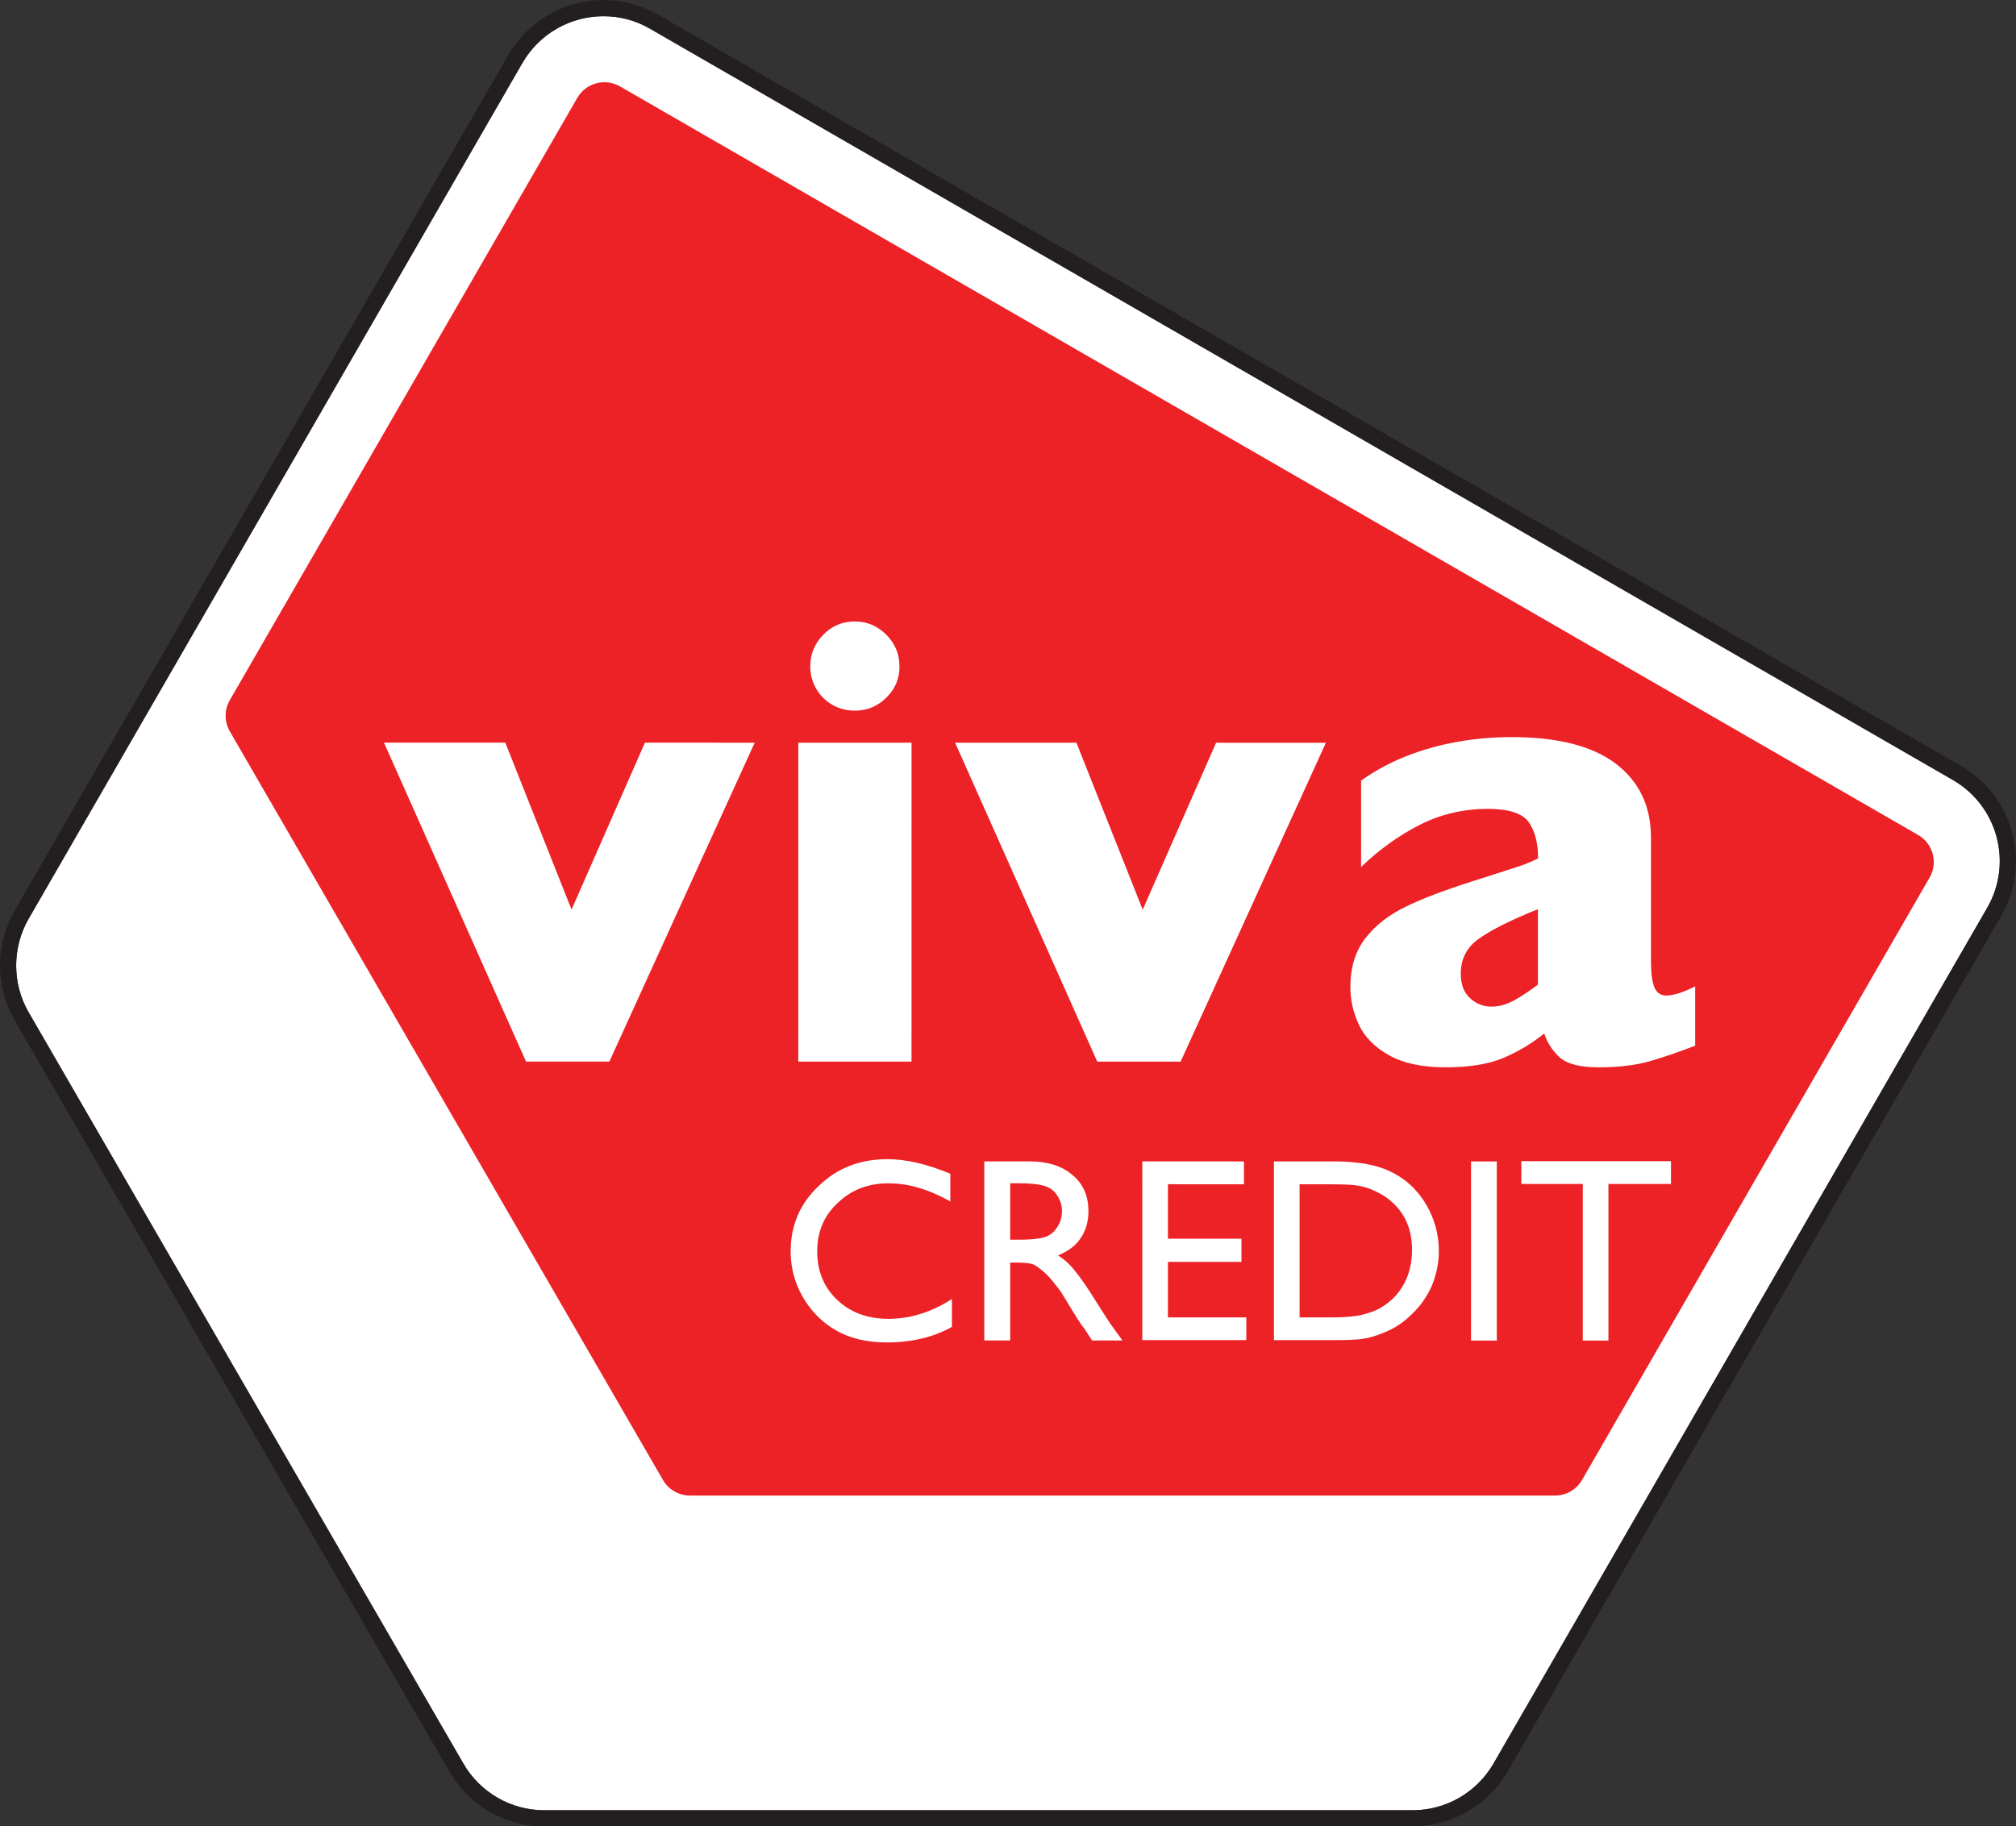
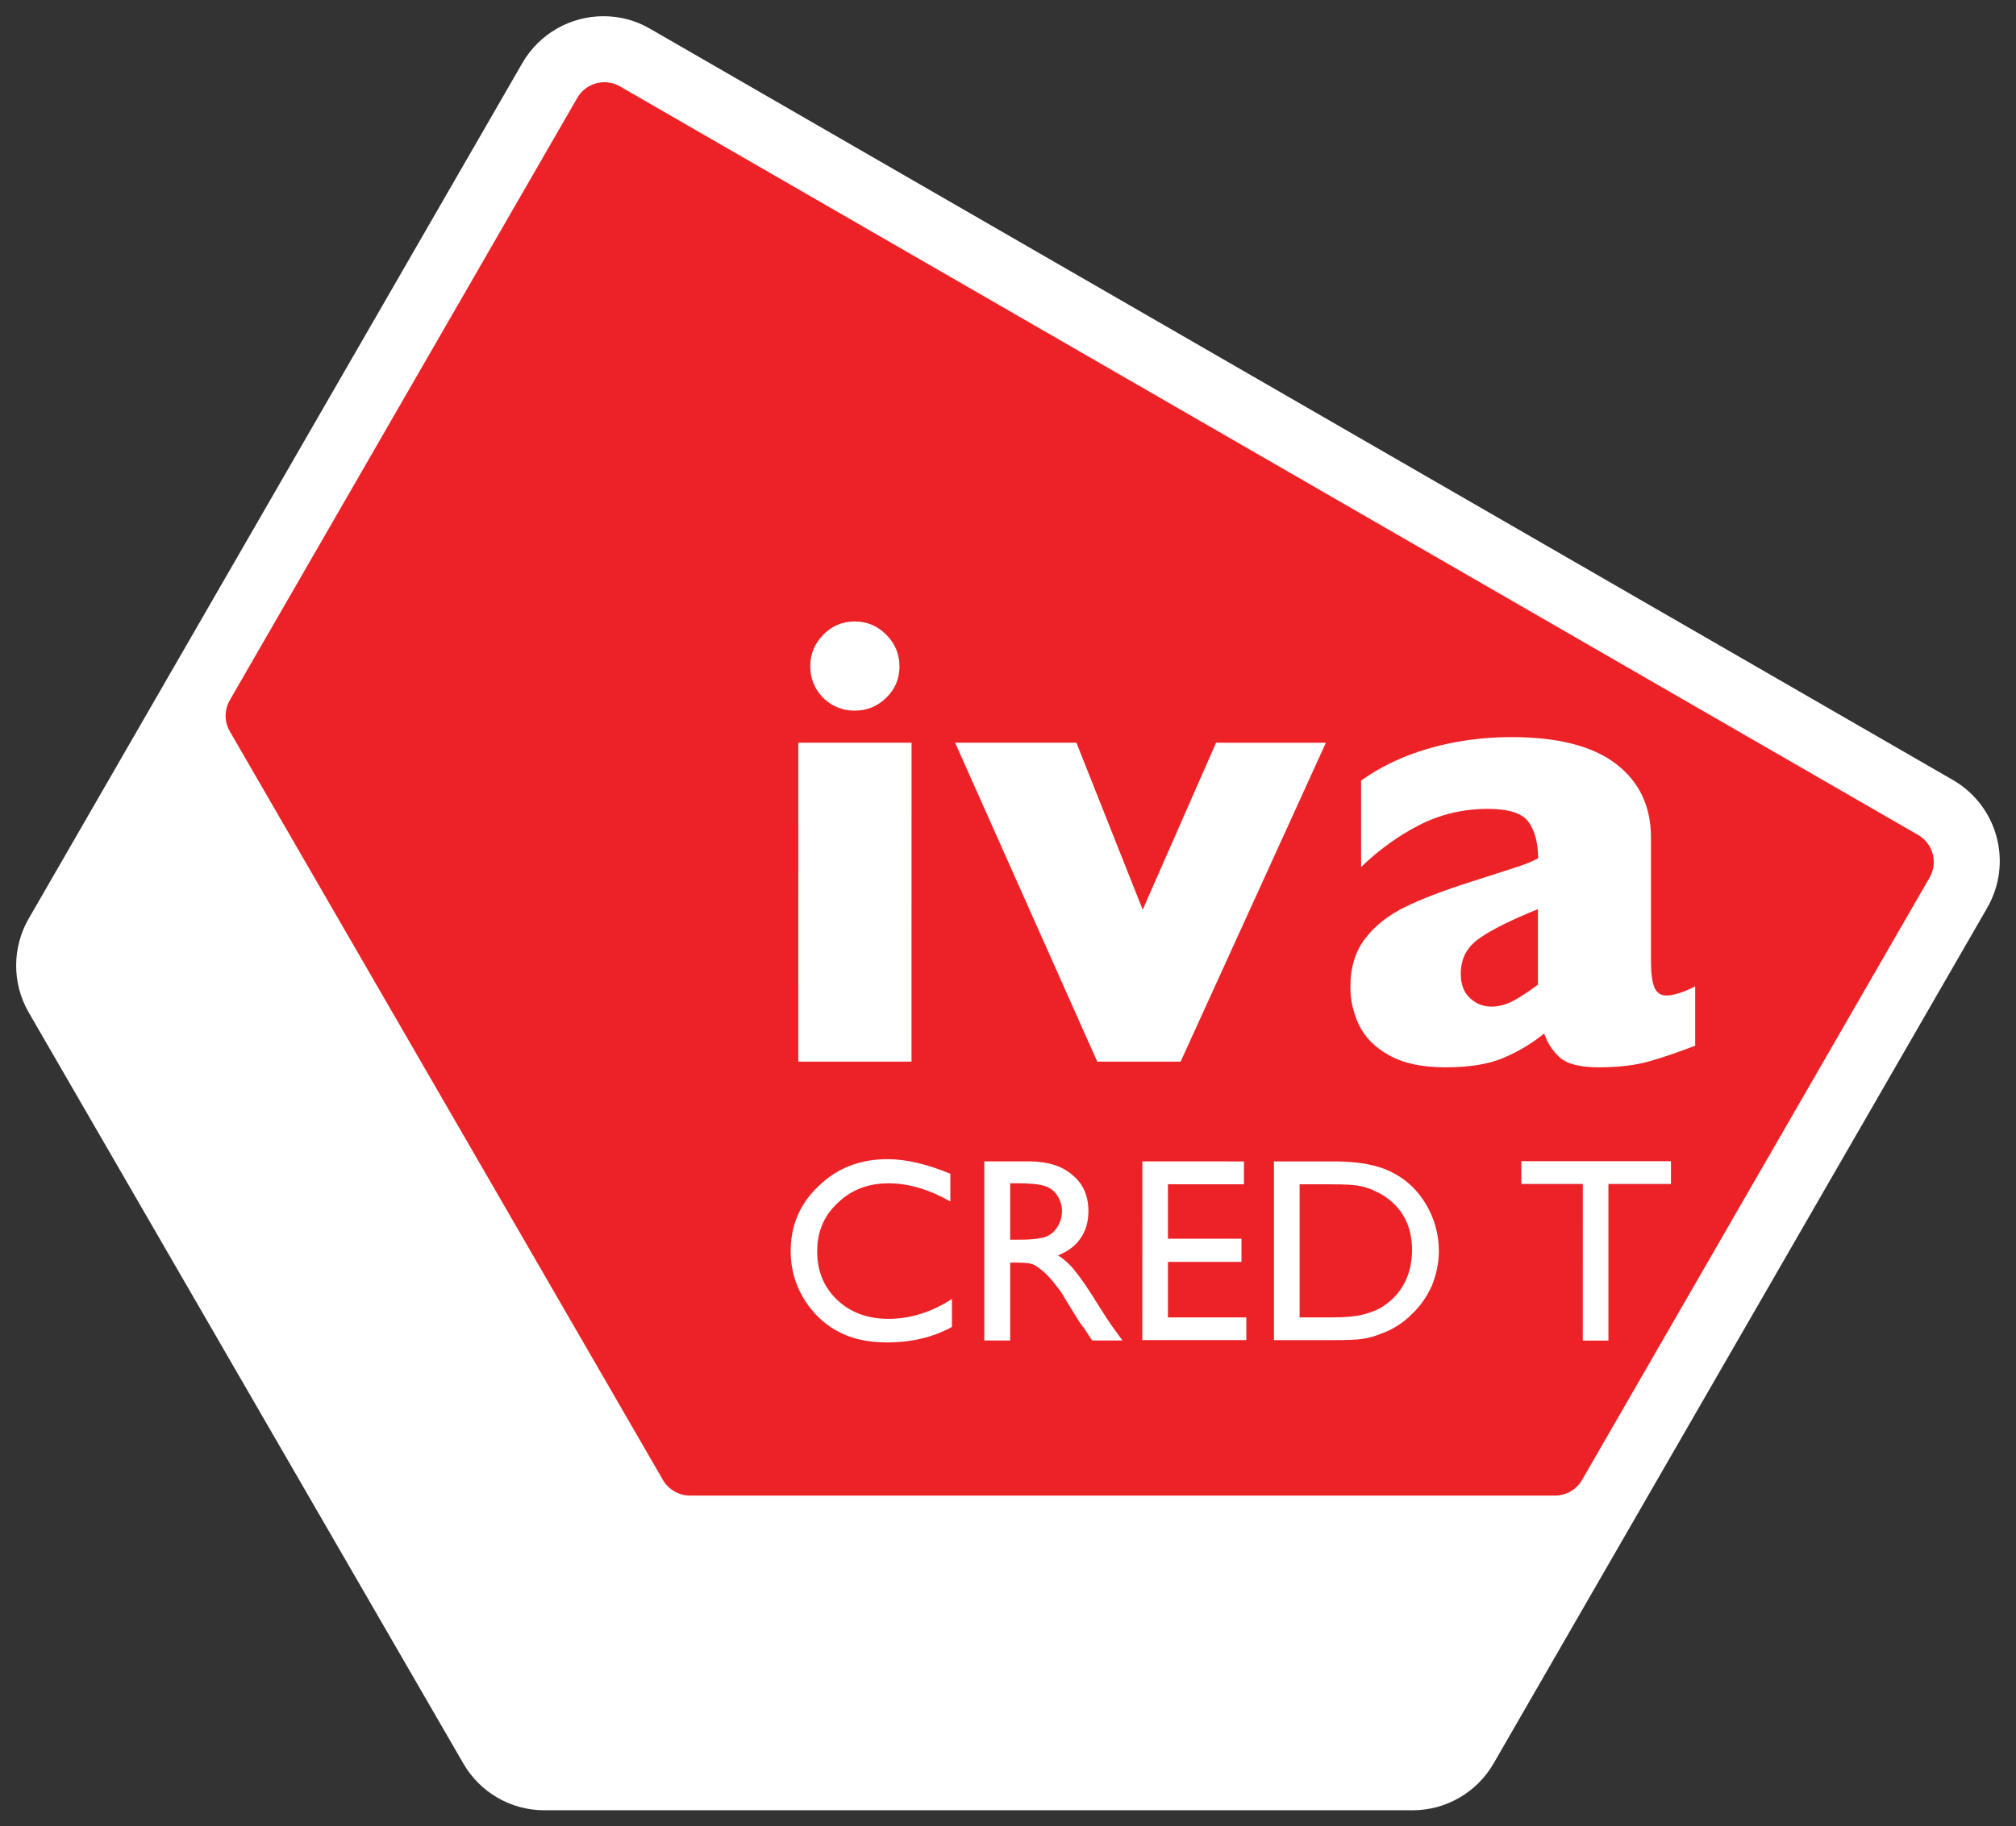
<svg xmlns="http://www.w3.org/2000/svg" id="Layer_1" data-name="Layer 1" viewBox="0 0 529.66 479.97">
  <rect x="0" y="0" width="529.66" height="479.97" fill="#333333" stroke="none" />
  <defs>
    <style>
      .cls-1 {
        fill: #ec2227;
      }

      .cls-2 {
        fill: #fff;
      }

      .cls-3 {
        fill: #231f20;
      }
    </style>
  </defs>
  <g>
    <path class="cls-2" d="M522.11,238.56l-129.71,224.89c-4.4,7.62-12.51,12.29-21.28,12.29H143.01c-8.77,0-16.86-4.67-21.26-12.26L7.52,266.03c-4.37-7.59-4.37-16.97,0-24.58L137.23,16.58c4.56-7.89,12.81-12.32,21.31-12.32,4.18,0,8.39,1.04,12.26,3.3l342.28,197.42c11.77,6.79,15.81,21.83,9.02,33.58Z" />
-     <path class="cls-3" d="M528.66,218.81c-1.98-7.45-6.76-13.67-13.42-17.52L172.93,3.88c-4.37-2.53-9.35-3.88-14.38-3.88-10.26,0-19.85,5.53-25,14.44L3.83,239.33c-5.11,8.91-5.11,19.96,.03,28.82l114.2,197.44c5.14,8.88,14.68,14.38,24.94,14.38h228.11c10.26,0,19.83-5.5,24.97-14.38l129.71-224.92c3.85-6.65,4.87-14.44,2.86-21.86Zm-157.54,256.93H143.01c-8.77,0-16.86-4.67-21.26-12.26L7.52,266.03c-4.37-7.59-4.37-16.97,0-24.58L137.23,16.58c4.56-7.89,12.81-12.32,21.31-12.32,4.18,0,8.39,1.04,12.26,3.3l342.28,197.42c11.77,6.79,15.81,21.83,9.02,33.58l-129.71,224.89c-4.4,7.62-12.51,12.29-21.28,12.29Z" />
  </g>
  <path class="cls-1" d="M506.96,230.63l-91.31,158.3c-1.46,2.54-4.17,4.1-7.09,4.1H181.27c-2.92,0-5.63-1.56-7.09-4.09L60.38,192.2c-1.47-2.53-1.47-5.66,0-8.2L151.68,25.71c2.27-3.92,7.27-5.26,11.2-3.01L503.96,219.44c3.92,2.27,5.26,7.27,3,11.2Z" />
  <g>
    <g>
-       <polygon class="cls-2" points="198.28 195.18 160.1 278.98 138.2 278.98 100.88 195.17 132.76 195.17 150.16 239.05 169.44 195.17 198.28 195.18" />
      <polygon class="cls-2" points="348.35 195.2 310.18 279 288.28 279 250.94 195.19 282.81 195.19 300.22 239.07 319.5 195.19 348.35 195.2" />
      <path class="cls-2" d="M445.33,274.82c-4.35,1.68-8.36,3.06-12,4.1-3.69,1.04-8.14,1.57-13.29,1.57-4.89,0-8.29-.86-10.22-2.58-1.92-1.74-3.3-3.85-4.11-6.31-3.18,2.58-6.73,4.71-10.65,6.39-3.87,1.67-9,2.5-15.33,2.5-6.06,0-11.03-1.04-14.79-3.18-3.76-2.1-6.4-4.77-7.9-7.98-1.51-3.21-2.26-6.52-2.26-9.93,0-5.15,1.32-9.42,3.91-12.78,2.61-3.39,6.11-6.14,10.53-8.29,4.4-2.16,10.23-4.37,17.46-6.67,4.13-1.31,7.23-2.32,9.35-3,2.12-.69,3.72-1.2,4.75-1.59,1.03-.39,2.15-.9,3.32-1.49,0-4.08-.85-7.24-2.48-9.55-1.67-2.3-5.23-3.46-10.72-3.46-6.48,0-12.49,1.43-18.06,4.28-5.54,2.85-10.61,6.52-15.24,11.01v-22.72c3.68-2.64,7.68-4.77,11.94-6.45,4.29-1.69,8.77-2.92,13.45-3.76,4.68-.82,9.38-1.22,14.17-1.22,12.16,0,21.28,2.35,27.41,7.03,6.12,4.7,9.19,11.16,9.19,19.39v32.37c0,3.07,.27,5.33,.85,6.87,.6,1.48,1.64,2.25,3.18,2.25,1.88,0,4.4-.8,7.58-2.4v15.58Zm-41.27-16.07v-19.82c-7.06,2.84-12.18,5.4-15.43,7.7-3.26,2.26-4.84,5.36-4.84,9.24,0,2.81,.79,4.95,2.41,6.43,1.61,1.49,3.5,2.24,5.63,2.24,2.04,0,4.06-.58,6.08-1.7,2-1.13,4.03-2.48,6.15-4.08h0Z" />
      <path class="cls-2" d="M239.48,278.99h-29.75s.01-83.81,.01-83.81h29.75s-.01,83.81-.01,83.81Zm-3.15-103.92c0,3.26-1.14,6.01-3.47,8.28-2.32,2.29-5.1,3.41-8.3,3.41-2.15,0-4.15-.52-5.91-1.56-1.78-1.01-3.19-2.44-4.21-4.19-1.04-1.8-1.56-3.76-1.56-5.93,0-3.19,1.15-5.95,3.42-8.28,2.28-2.32,5.02-3.48,8.26-3.48,3.2,0,5.97,1.16,8.29,3.48,2.32,2.33,3.46,5.09,3.46,8.28h0Z" />
    </g>
    <g>
      <polygon class="cls-2" points="300.12 305.21 326.82 305.22 326.82 311.23 306.85 311.22 306.85 325.53 326.17 325.53 326.17 331.63 306.85 331.63 306.85 346.21 327.44 346.21 327.44 352.18 300.11 352.18 300.12 305.21" />
      <path class="cls-2" d="M334.7,352.18v-46.96s15.88,0,15.88,0c6.43,0,11.52,.97,15.2,2.9,3.8,1.91,6.73,4.73,8.95,8.49,2.15,3.67,3.3,7.79,3.3,12.16,0,3.11-.64,6.11-1.81,9.06-1.25,2.8-3,5.39-5.28,7.52-2.24,2.27-4.9,3.99-7.96,5.1-1.78,.71-3.44,1.2-4.9,1.38-1.44,.27-4.28,.36-8.46,.36h-14.92Zm15.19-40.95h-8.45s0,34.98,0,34.98h8.65c3.35,0,6.01-.25,7.84-.7,1.91-.48,3.41-1.04,4.71-1.75,1.2-.69,2.31-1.57,3.41-2.58,3.31-3.35,4.93-7.61,4.93-12.78,0-5.04-1.65-9.18-5.08-12.34-1.22-1.18-2.71-2.15-4.35-2.91-1.62-.82-3.15-1.28-4.66-1.55-1.42-.25-3.75-.36-7.01-.36h0Z" />
      <g>
        <path class="cls-2" d="M250.1,341.36v7.35c-4.88,2.71-10.55,4.08-17.09,4.08-5.28,0-9.7-1.06-13.34-3.15-3.71-2.11-6.59-5.08-8.74-8.77-2.11-3.66-3.2-7.7-3.2-12,0-6.83,2.44-12.58,7.39-17.22,4.84-4.7,10.88-7.03,18.07-7.02,4.91,0,10.41,1.31,16.49,3.83v7.28c-5.53-3.13-10.96-4.77-16.18-4.77-5.39,0-9.87,1.71-13.41,5.17-3.62,3.33-5.39,7.59-5.39,12.74,0,5.18,1.77,9.43,5.26,12.74,3.51,3.31,7.97,4.97,13.5,4.97,5.68,0,11.29-1.75,16.64-5.22h0Z" />
        <path class="cls-2" d="M258.6,352.28v-47.07s11.82,0,11.82,0c4.75,0,8.59,1.19,11.33,3.57,2.88,2.35,4.21,5.53,4.21,9.55,0,2.69-.69,5.12-2.06,7.08-1.31,2-3.35,3.46-5.93,4.51,1.55,.96,3.06,2.29,4.42,4.02,1.42,1.74,3.46,4.62,6.11,8.94,1.64,2.64,2.95,4.64,3.95,6.02l2.45,3.37h-7.97s-2.09-3.19-2.09-3.19c0,0-.13-.24-.42-.47l-1.27-1.91-2.09-3.39-2.27-3.73c-1.39-1.93-2.64-3.44-3.78-4.62-1.18-1.13-2.22-1.9-3.15-2.48-.93-.51-2.51-.67-4.7-.67h-1.76s0,20.46,0,20.46h-6.79Zm8.84-41.32h-2.04s0,14.83,0,14.83h2.51c3.48,0,5.81-.33,7.1-.87,1.24-.54,2.18-1.44,2.89-2.65,.73-1.18,1.11-2.53,1.11-4.04,0-1.47-.43-2.77-1.2-3.99-.77-1.24-1.89-2.11-3.31-2.55-1.4-.47-3.81-.73-7.06-.73h0Z" />
-         <rect class="cls-2" x="386.48" y="305.23" width="6.77" height="47.07" />
        <polygon class="cls-2" points="399.7 305.16 439.01 305.16 439.01 311.15 422.58 311.15 422.58 352.3 415.84 352.3 415.85 311.15 399.7 311.15 399.7 305.16" />
      </g>
    </g>
  </g>
</svg>